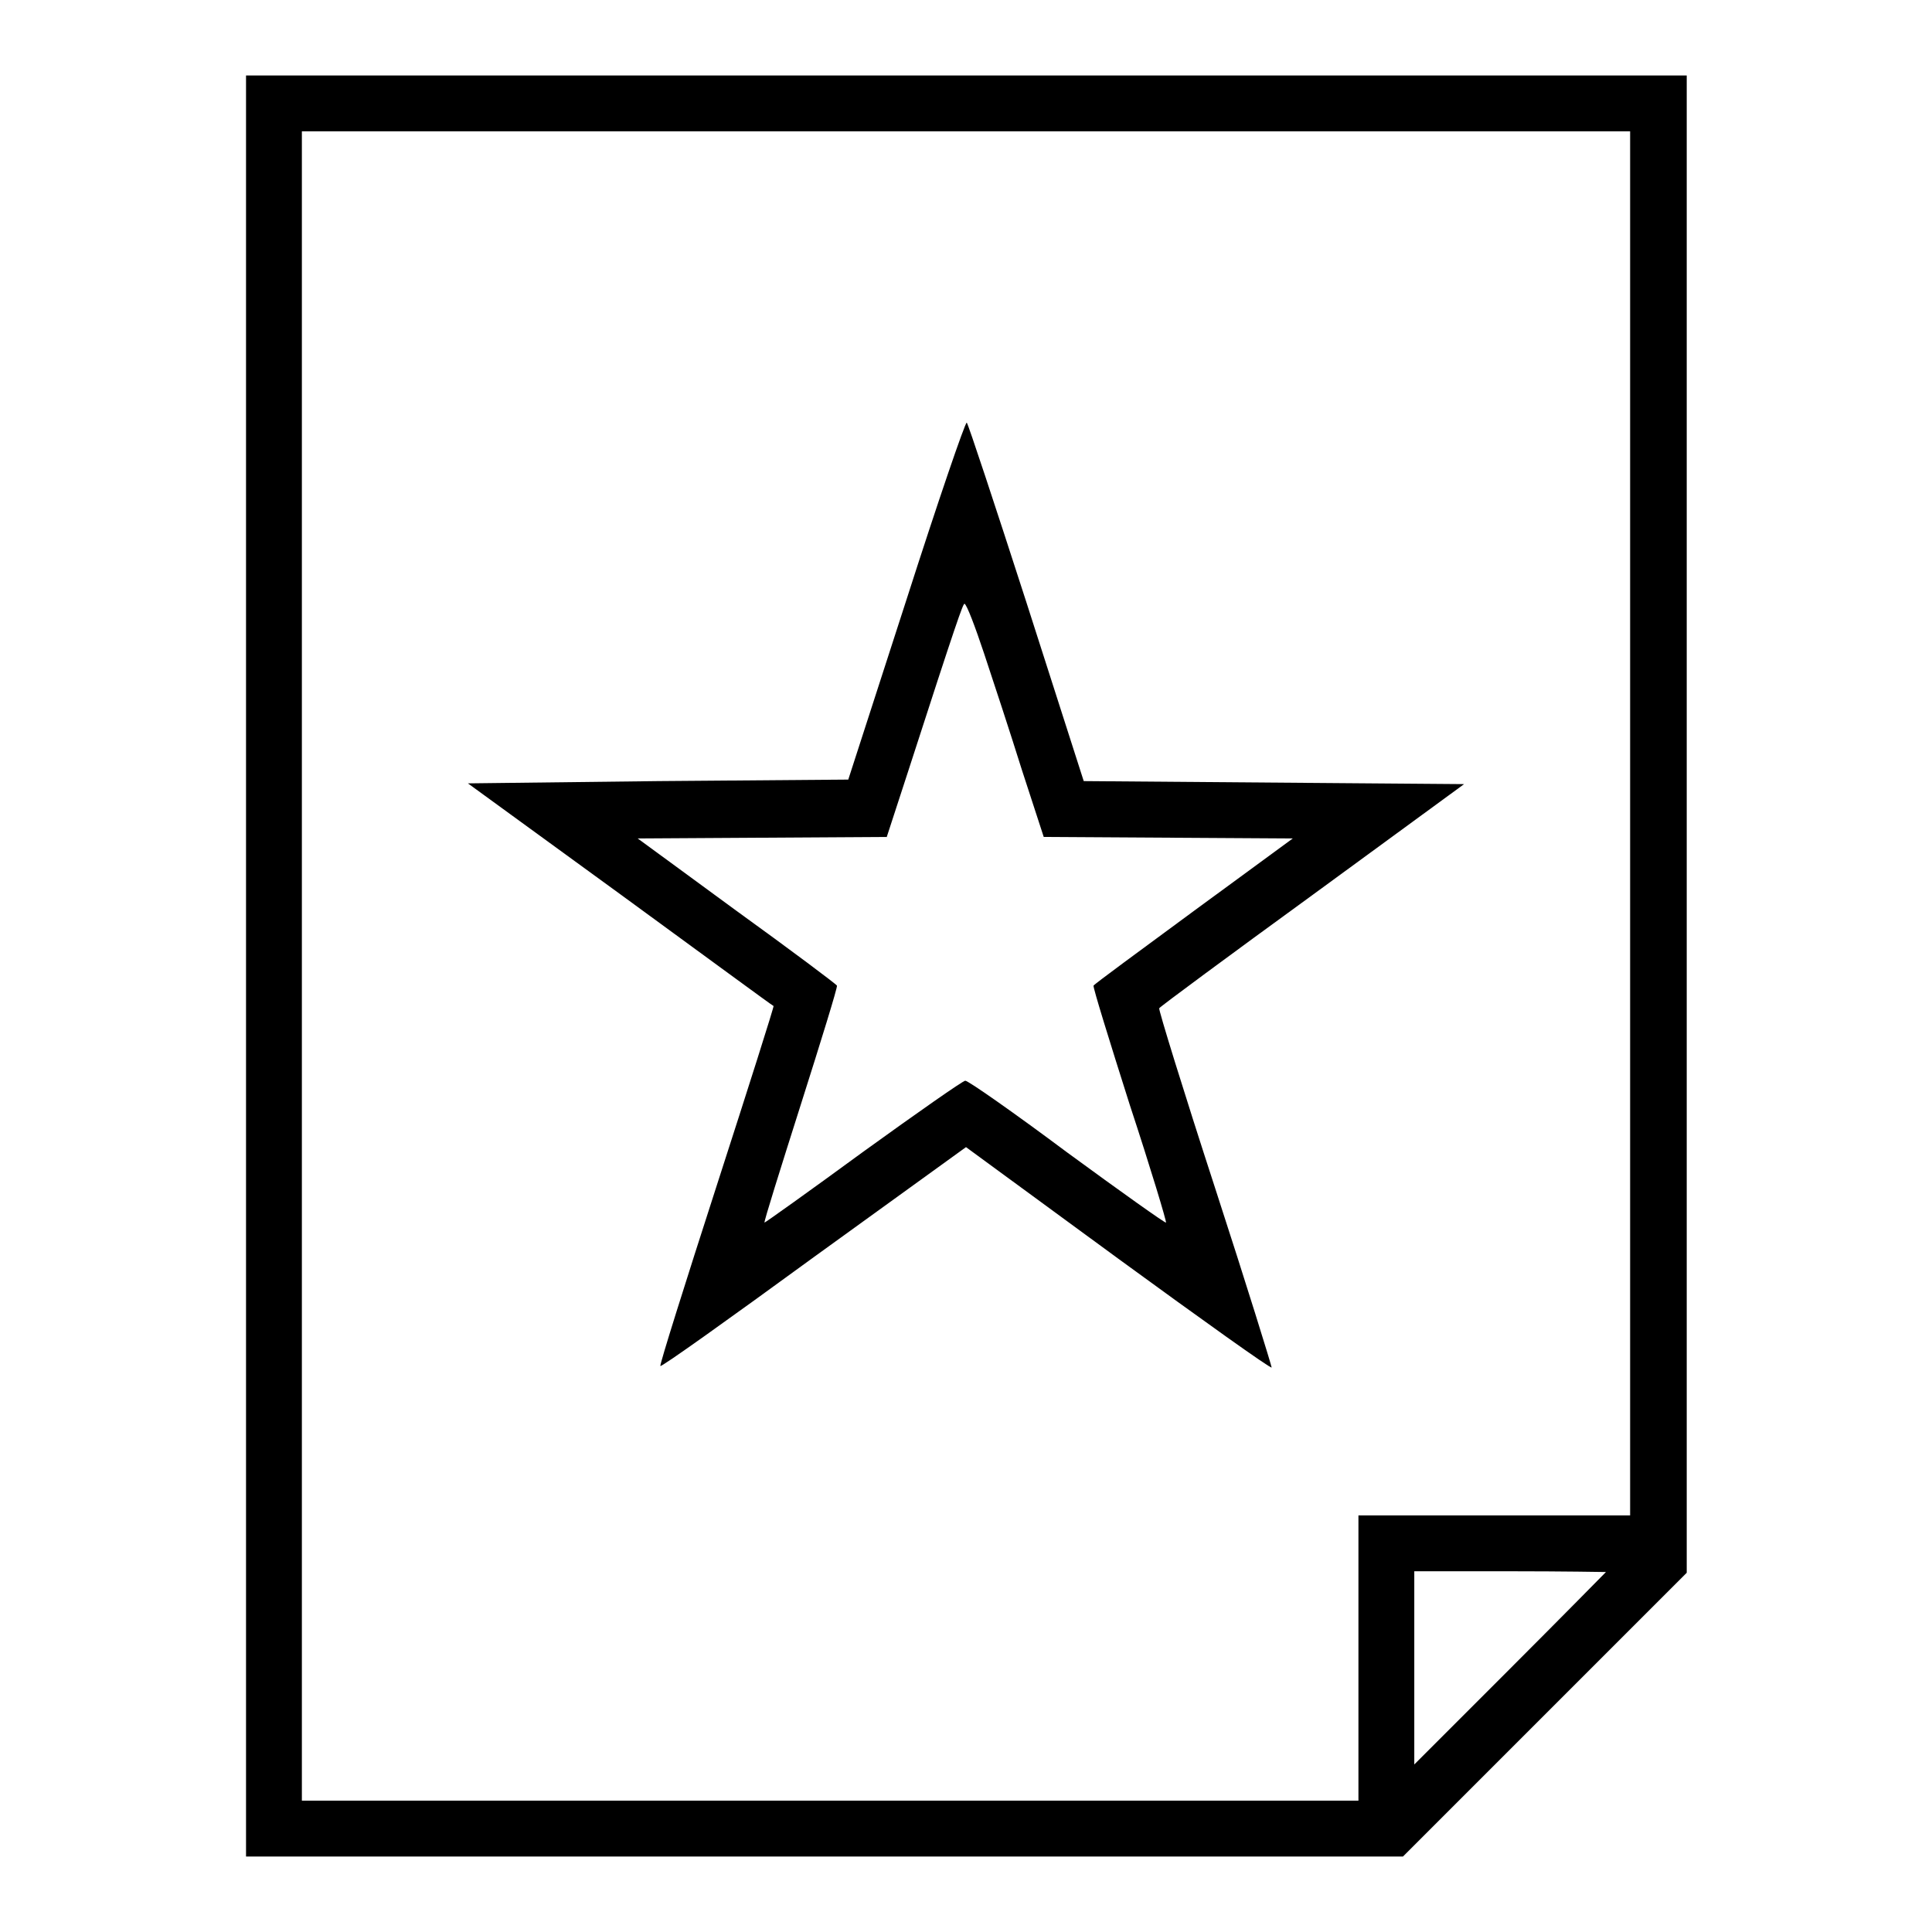
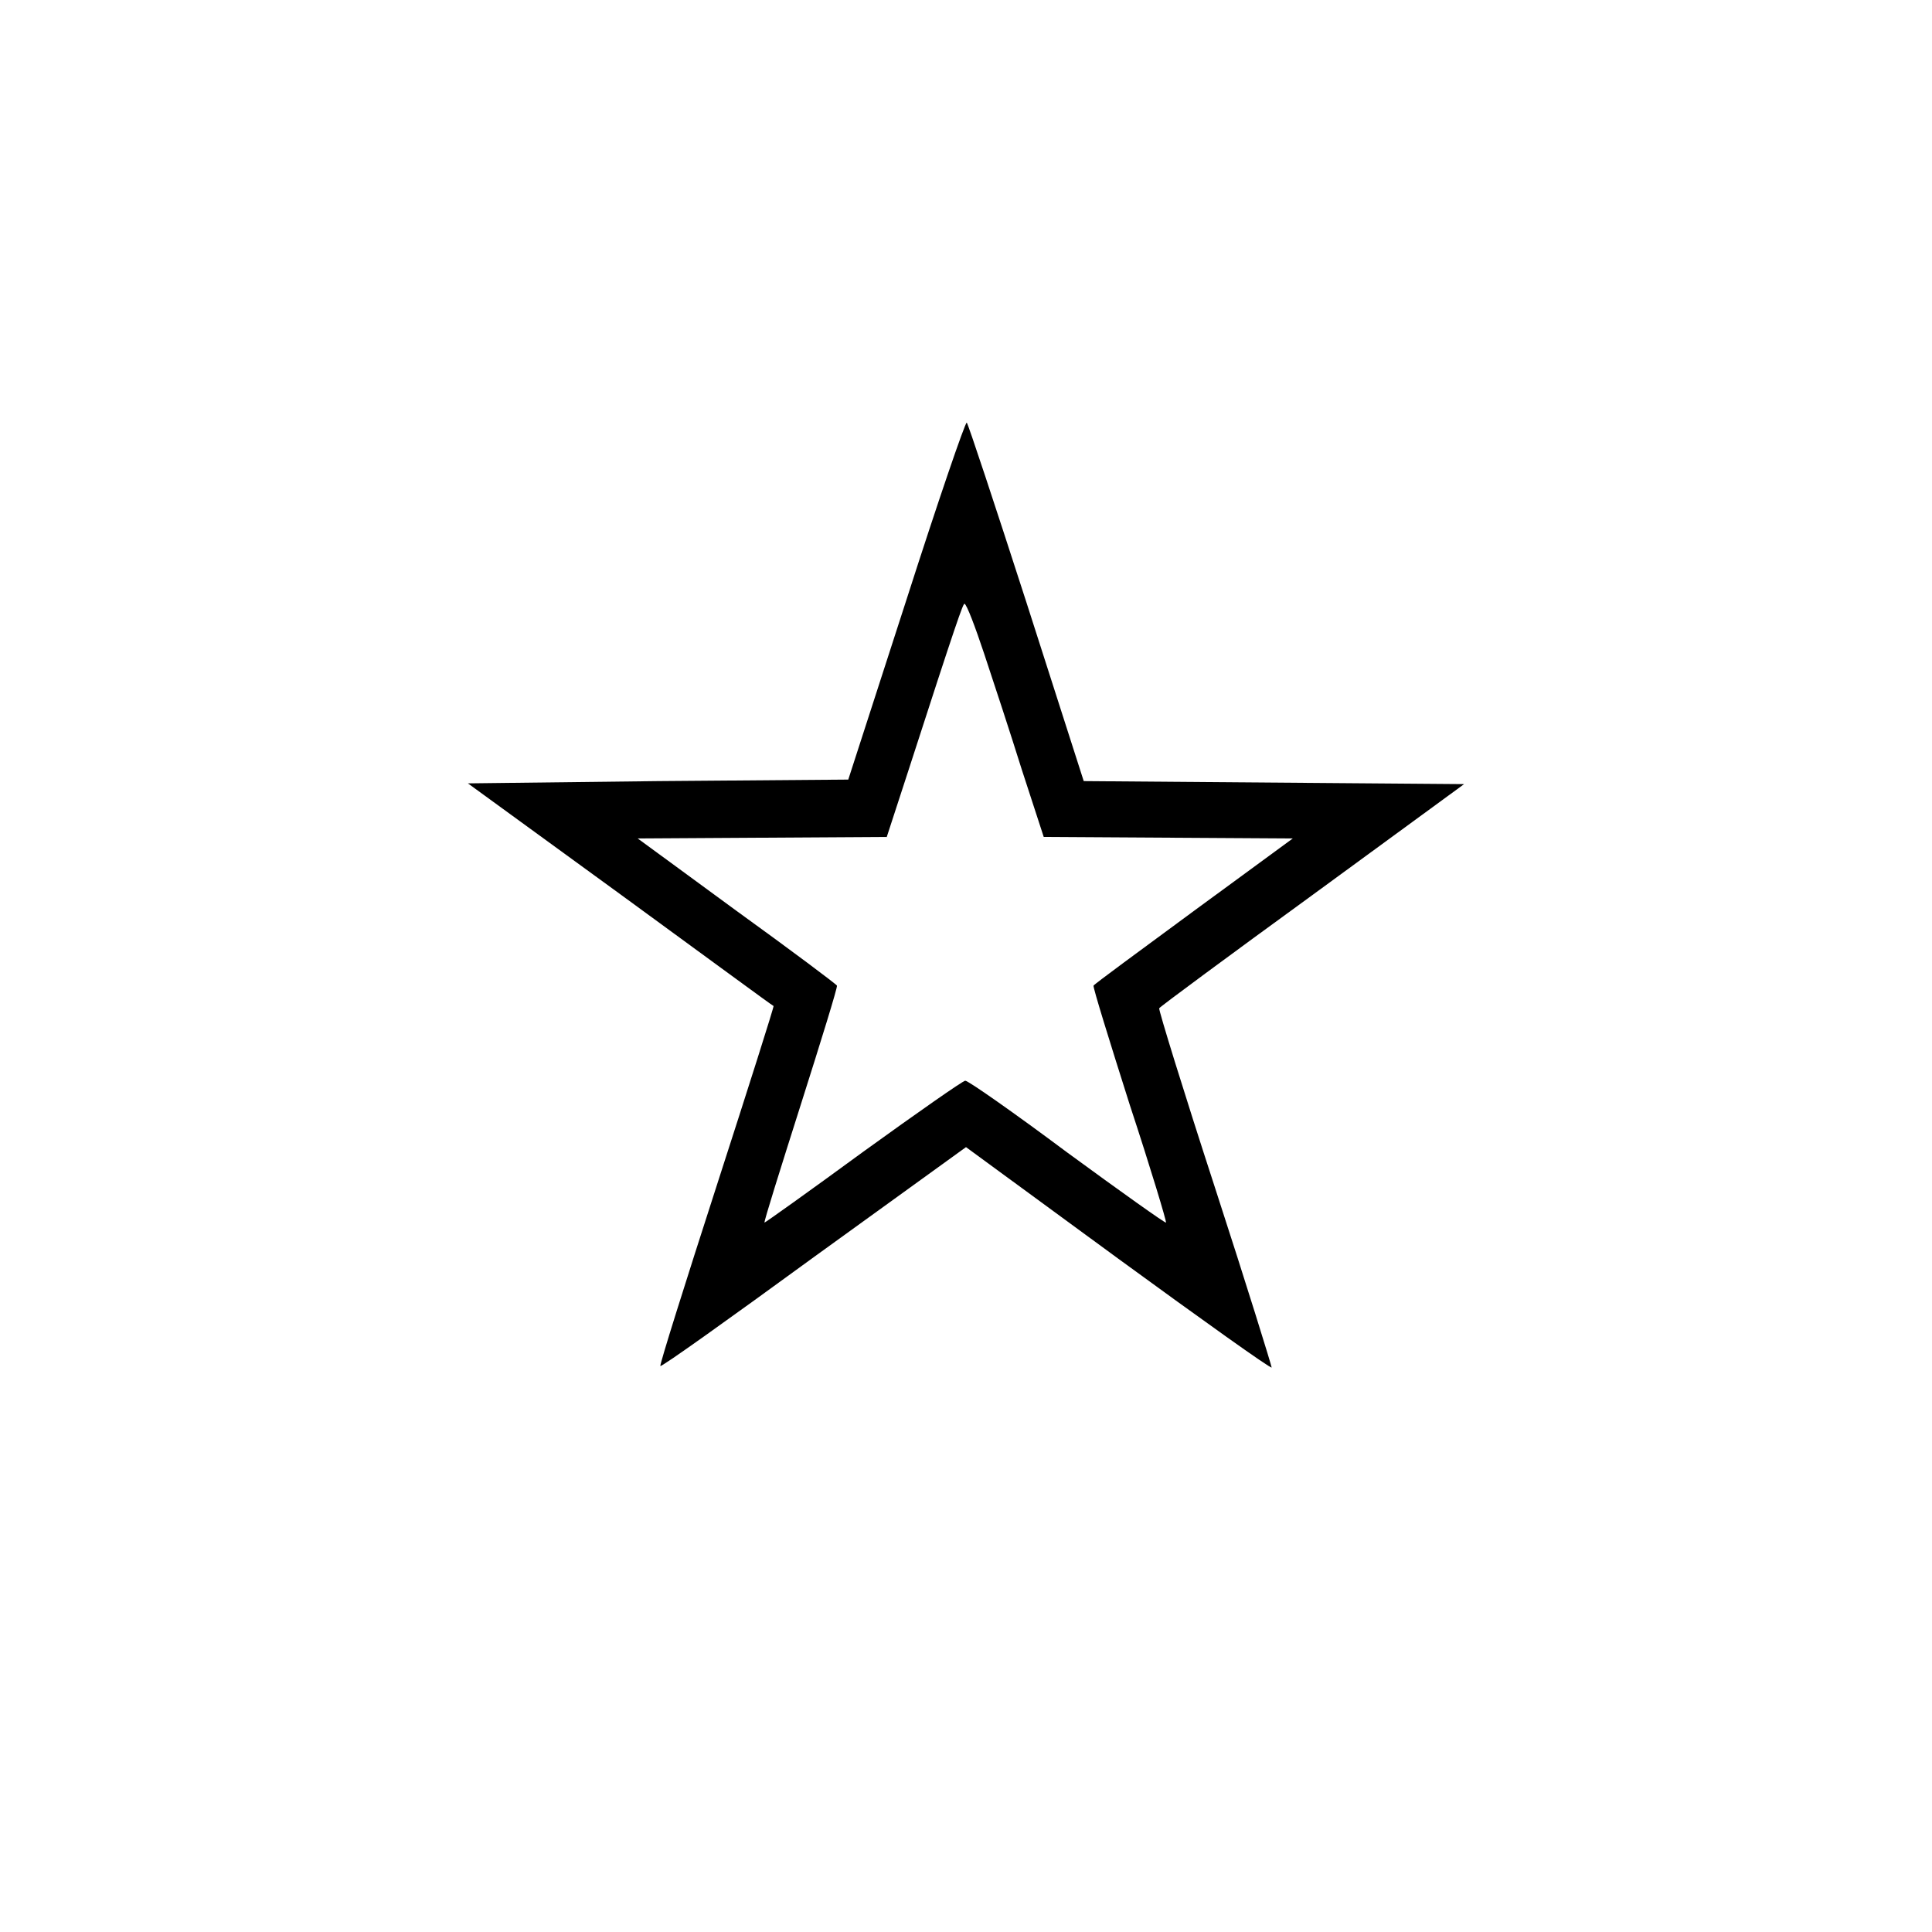
<svg xmlns="http://www.w3.org/2000/svg" version="1.1" x="0px" y="0px" viewBox="0 0 256 256" enable-background="new 0 0 256 256" xml:space="preserve">
  <g>
    <g>
      <g>
-         <path fill="#000000" d="M32.6,128v118h76.7h76.6l18.8-18.8l18.8-18.8v-99.2V10H128H32.6V128z M216,109.1v91.7h-18h-18v18.9v18.9H110H40V128V17.4h88h88V109.1z M212.8,208.3c0,0-5.7,5.8-12.7,12.8l-12.7,12.7V221v-12.8h12.7C207.1,208.2,212.8,208.3,212.8,208.3z" />
        <path fill="#000000" d="M120.1,79.5l-7.7,23.8l-25.2,0.2L62,103.8l20.2,14.7c11.1,8.1,20.2,14.8,20.3,14.8c0.1,0-3.3,10.7-7.5,23.7c-4.2,13-7.6,23.8-7.5,24c0.1,0.2,9.2-6.3,20.3-14.4L128,152l20.2,14.8c11.1,8.1,20.2,14.6,20.3,14.4c0-0.2-3.3-10.9-7.5-23.8c-4.2-12.9-7.5-23.6-7.4-23.8c0.1-0.2,9.3-7,20.3-15l20.1-14.7l-25.2-0.2l-25.2-0.2L136,79.8c-4.2-13-7.7-23.6-7.9-23.8C127.9,55.9,124.3,66.4,120.1,79.5z M130.4,86.6c1.2,3.6,3.5,10.6,5,15.4l2.9,8.9l16.5,0.1l16.5,0.1l-13.1,9.6c-7.2,5.3-13.2,9.7-13.3,9.9c-0.1,0.2,2.1,7.3,4.8,15.8c2.8,8.5,4.9,15.5,4.8,15.6c-0.1,0.1-6-4.1-13.1-9.3c-7.1-5.3-13.1-9.5-13.5-9.5c-0.3,0-6.3,4.2-13.5,9.4c-7.1,5.2-13,9.4-13.1,9.4c-0.1-0.1,2.1-7.1,4.8-15.6c2.7-8.5,4.9-15.6,4.8-15.8c-0.1-0.2-6.1-4.7-13.3-9.9l-13.1-9.6l16.5-0.1l16.5-0.1l2.9-8.9c6.4-19.8,7.2-22,7.4-22C128.1,80.1,129.2,83,130.4,86.6z" />
      </g>
    </g>
  </g>
</svg>